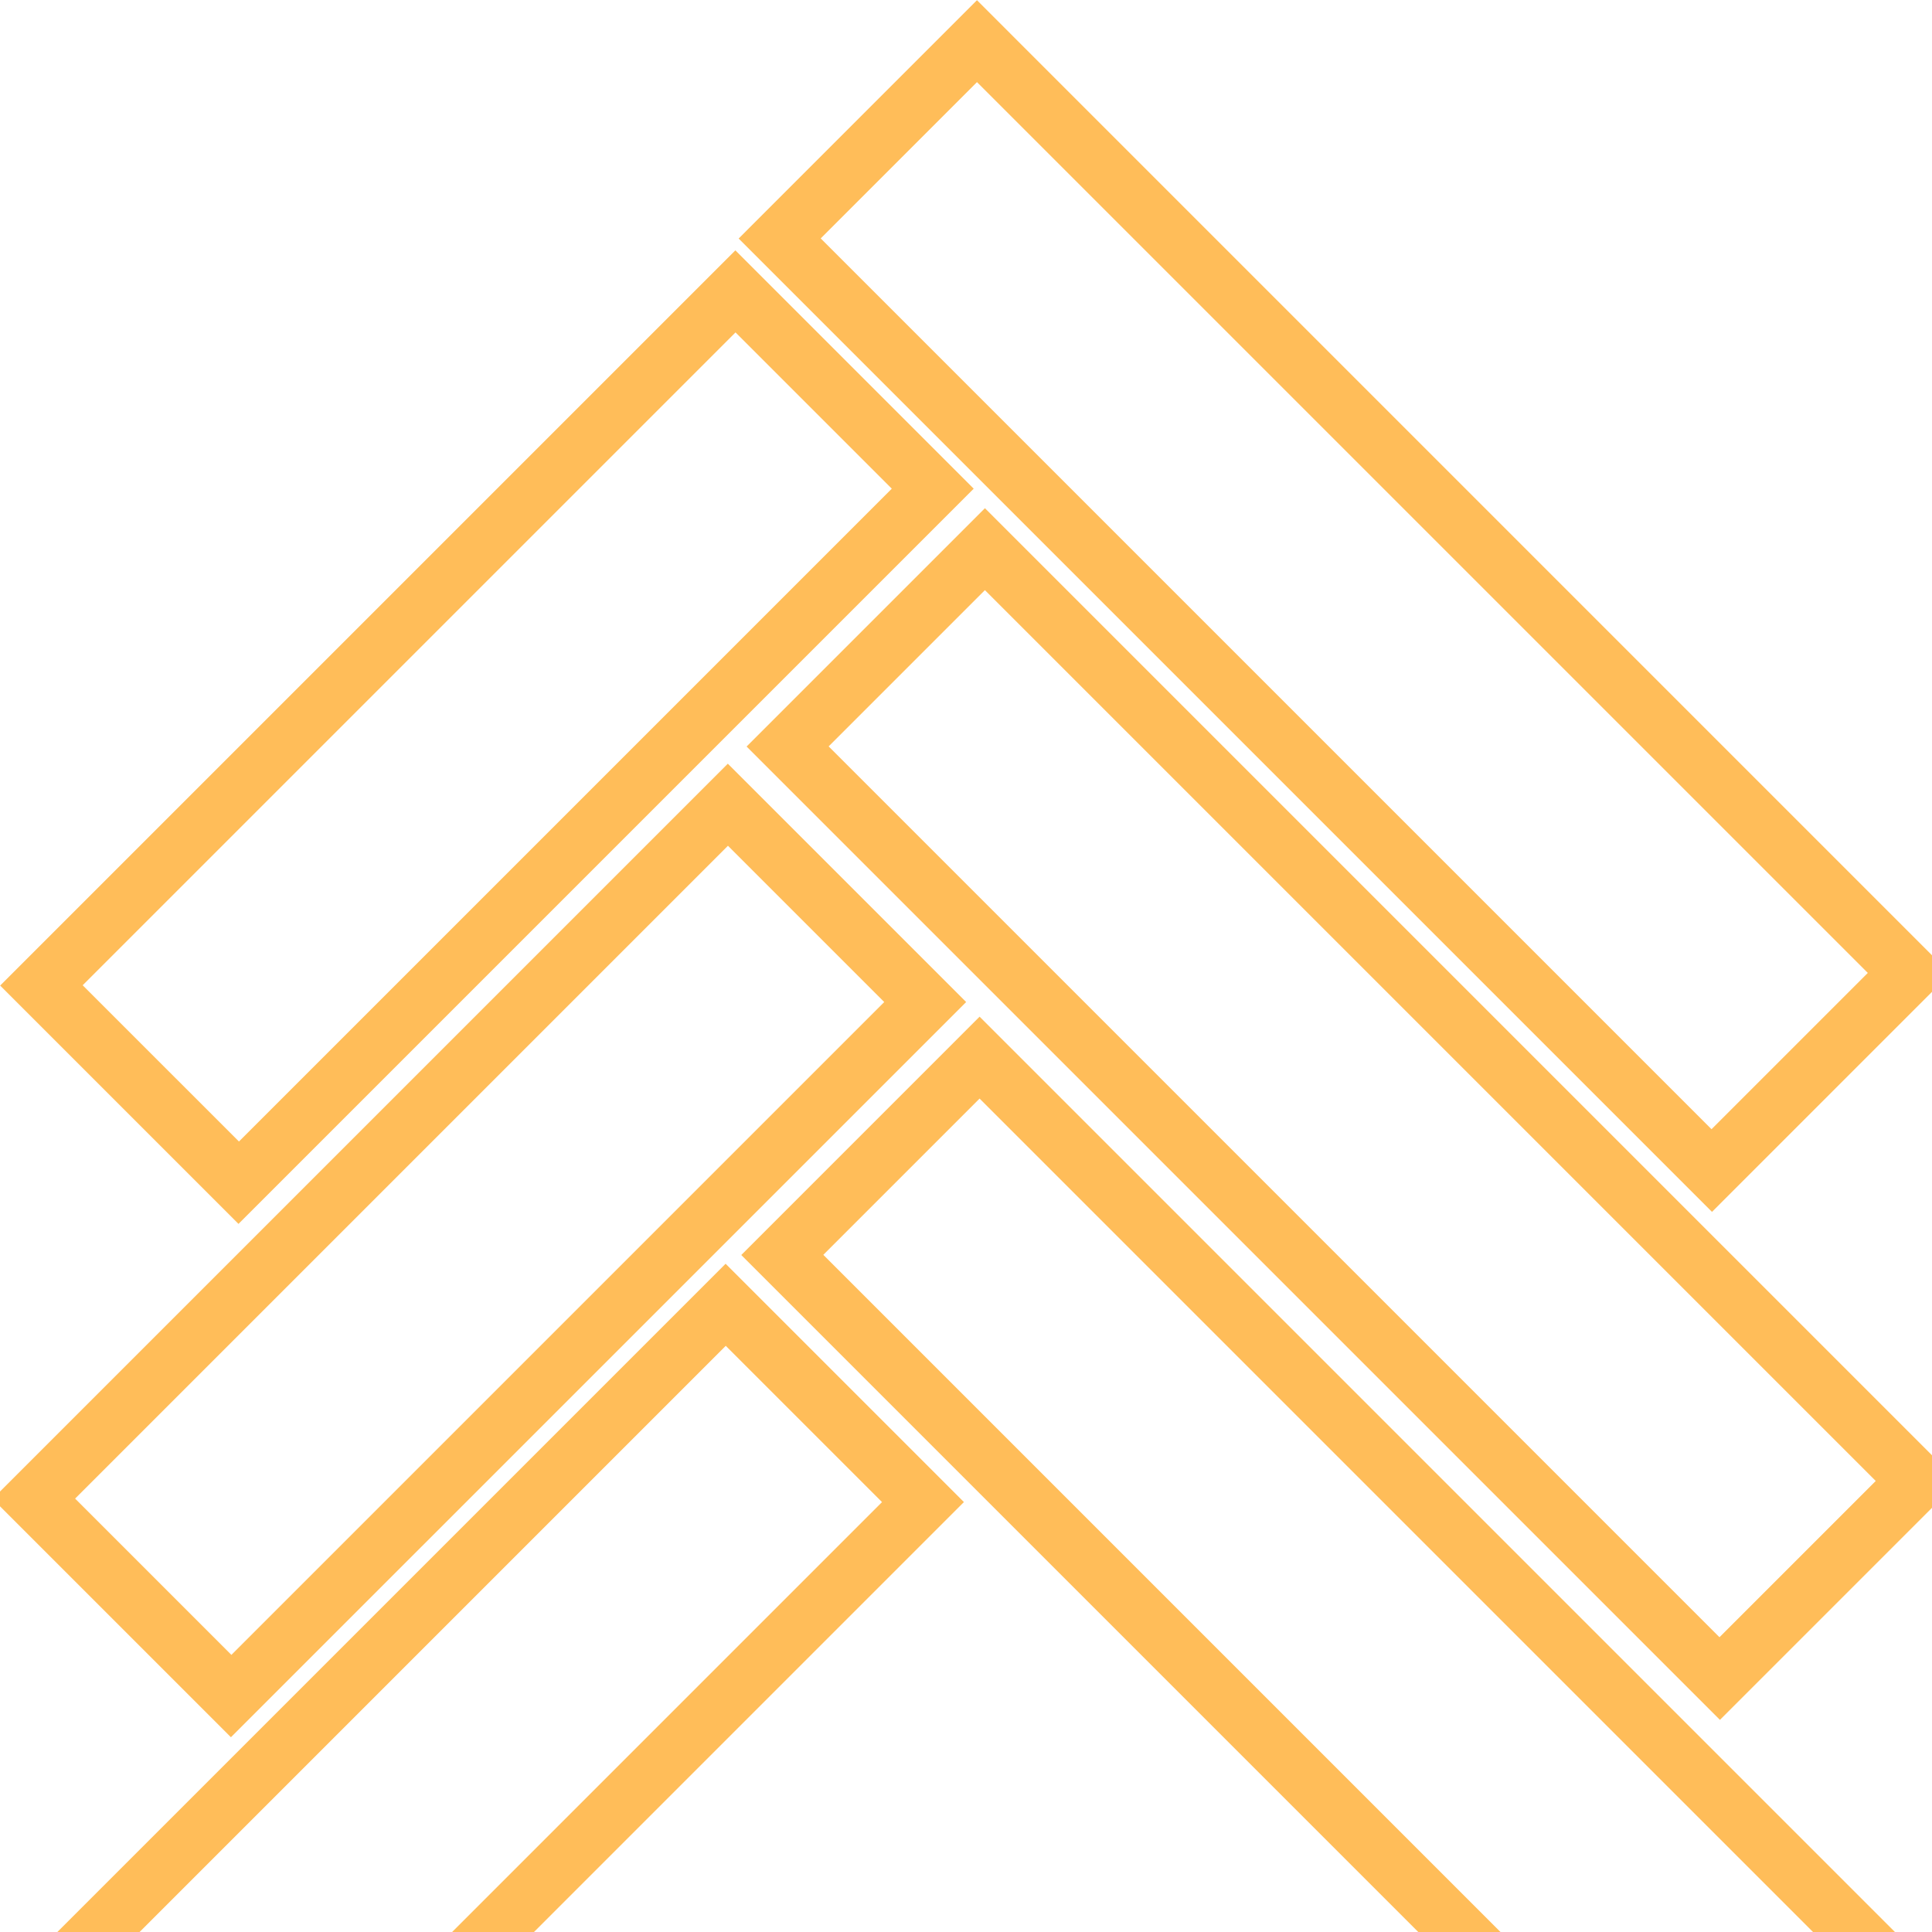
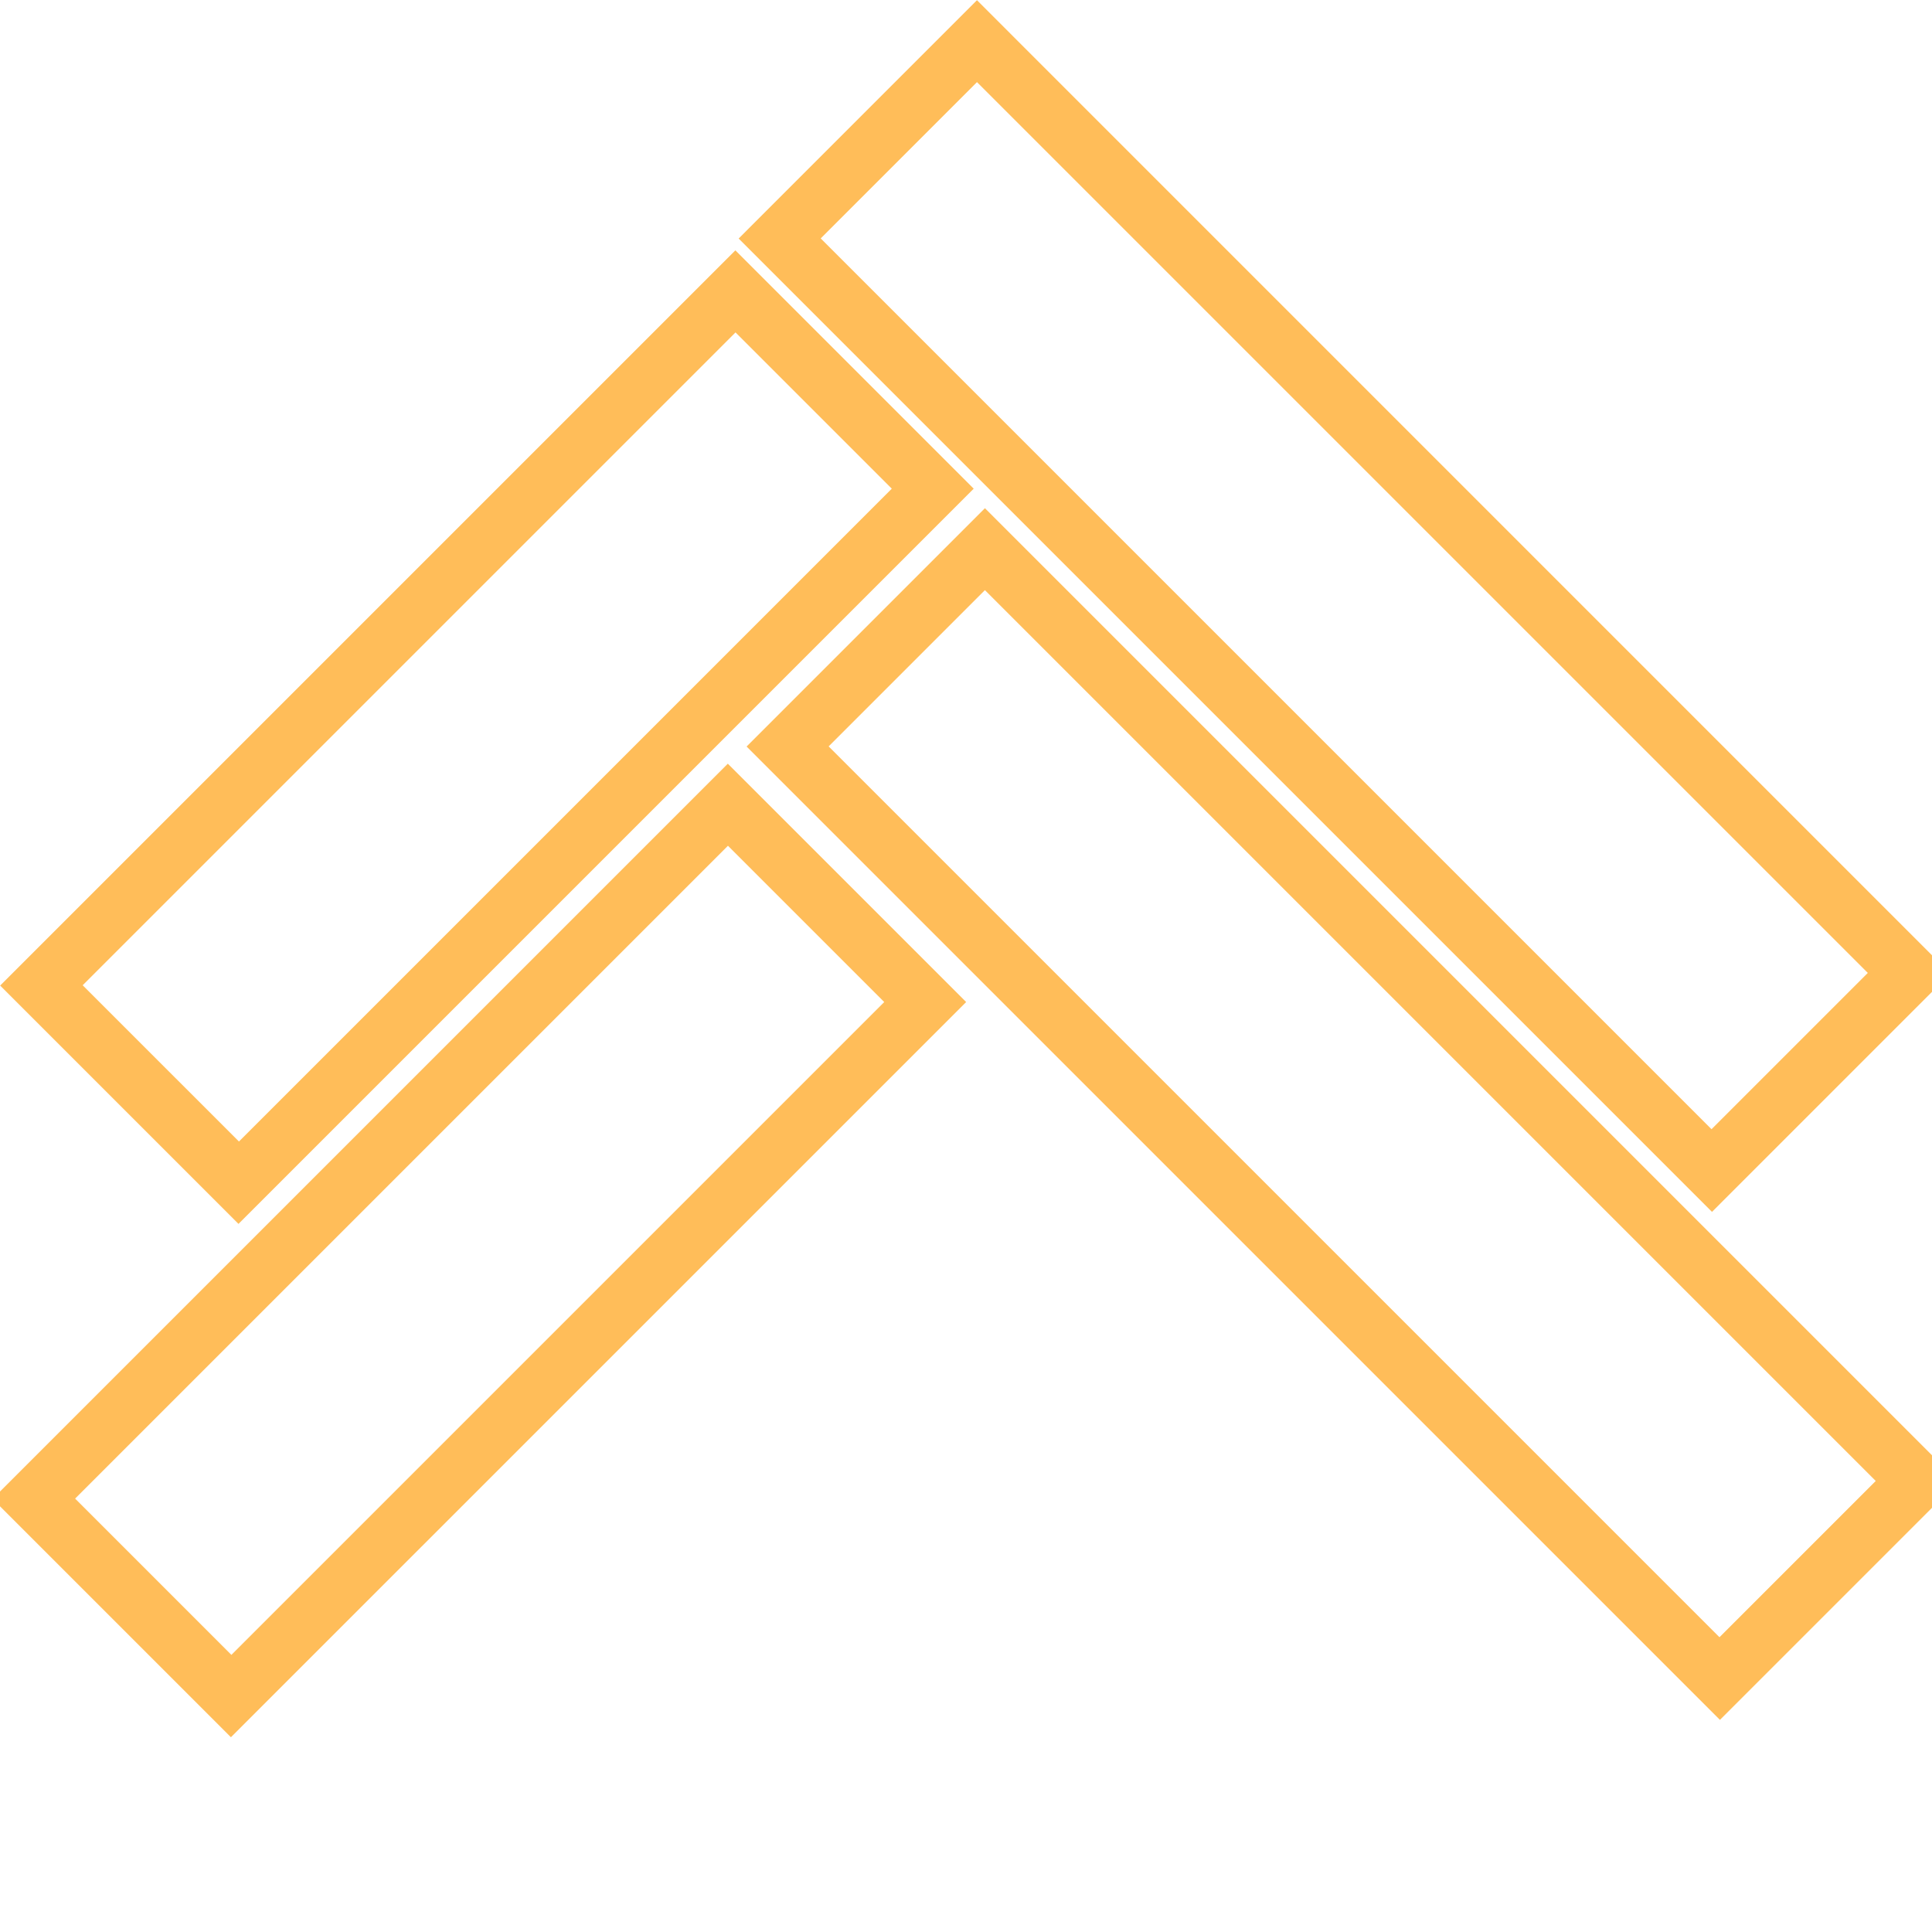
<svg xmlns="http://www.w3.org/2000/svg" width="200" zoomAndPan="magnify" viewBox="0 0 150 150" height="200" preserveAspectRatio="xMidYMid meet" version="1.0">
  <defs>
    <clipPath id="f915aaffbc">
      <path d="M 57 0 L 150 0 L 150 95 L 57 95 Z M 57 0 " clip-rule="nonzero" />
    </clipPath>
    <clipPath id="9bd6c54a19">
      <path d="M 75.836 0 L 151.672 75.84 L 133.113 94.398 L 57.273 18.562 Z M 75.836 0 " clip-rule="nonzero" />
    </clipPath>
    <clipPath id="d857bc34b5">
      <path d="M 75.852 0.016 L 151.887 76.051 L 133 94.938 L 56.965 18.898 Z M 75.852 0.016 " clip-rule="nonzero" />
    </clipPath>
    <clipPath id="c65c851892">
      <path d="M 75.852 0.016 L 151.422 75.586 L 132.918 94.09 L 57.348 18.52 Z M 75.852 0.016 " clip-rule="nonzero" />
    </clipPath>
    <clipPath id="dde01e9ce9">
      <path d="M 57 39 L 150 39 L 150 134 L 57 134 Z M 57 39 " clip-rule="nonzero" />
    </clipPath>
    <clipPath id="9bc3d976ad">
      <path d="M 76.457 39.441 L 152.293 115.281 L 133.73 133.844 L 57.895 58.004 Z M 76.457 39.441 " clip-rule="nonzero" />
    </clipPath>
    <clipPath id="72e48713bf">
      <path d="M 76.469 39.457 L 152.504 115.492 L 133.621 134.379 L 57.582 58.34 Z M 76.469 39.457 " clip-rule="nonzero" />
    </clipPath>
    <clipPath id="afe82d7c71">
      <path d="M 76.469 39.457 L 152.039 115.027 L 133.535 133.531 L 57.965 57.961 Z M 76.469 39.457 " clip-rule="nonzero" />
    </clipPath>
    <clipPath id="972cd14b14">
-       <path d="M 57 78 L 150 78 L 150 150 L 57 150 Z M 57 78 " clip-rule="nonzero" />
-     </clipPath>
+       </clipPath>
    <clipPath id="af6d268e45">
      <path d="M 76.043 78.922 L 151.879 154.758 L 133.32 173.32 L 57.48 97.484 Z M 76.043 78.922 " clip-rule="nonzero" />
    </clipPath>
    <clipPath id="5d3904cd0e">
      <path d="M 76.055 78.934 L 152.094 154.973 L 133.207 173.855 L 57.172 97.82 Z M 76.055 78.934 " clip-rule="nonzero" />
    </clipPath>
    <clipPath id="fb902fa379">
      <path d="M 76.055 78.934 L 151.625 154.504 L 133.121 173.008 L 57.551 97.438 Z M 76.055 78.934 " clip-rule="nonzero" />
    </clipPath>
    <clipPath id="67d38e71ce">
      <path d="M 0 19 L 76 19 L 76 96 L 0 96 Z M 0 19 " clip-rule="nonzero" />
    </clipPath>
    <clipPath id="4f958cbd44">
      <path d="M 75.609 37.934 L 18.332 95.207 L -0.23 76.648 L 57.047 19.371 Z M 75.609 37.934 " clip-rule="nonzero" />
    </clipPath>
    <clipPath id="fd4626fcc1">
      <path d="M 75.598 37.941 L 18.445 95.094 L -0.438 76.207 L 56.715 19.059 Z M 75.598 37.941 " clip-rule="nonzero" />
    </clipPath>
    <clipPath id="453f1df4a9">
      <path d="M 75.598 37.941 L 18.516 95.023 L 0.012 76.52 L 57.094 19.438 Z M 75.598 37.941 " clip-rule="nonzero" />
    </clipPath>
    <clipPath id="866dd2bebe">
      <path d="M 0 59 L 76 59 L 76 135 L 0 135 Z M 0 59 " clip-rule="nonzero" />
    </clipPath>
    <clipPath id="ee800e6de9">
      <path d="M 75.023 77.789 L 17.746 135.062 L -0.816 116.5 L 56.461 59.227 Z M 75.023 77.789 " clip-rule="nonzero" />
    </clipPath>
    <clipPath id="929db44f1a">
      <path d="M 75.012 77.797 L 17.859 134.949 L -1.023 116.062 L 56.129 58.91 Z M 75.012 77.797 " clip-rule="nonzero" />
    </clipPath>
    <clipPath id="2559948286">
      <path d="M 75.012 77.797 L 17.93 134.879 L -0.574 116.375 L 56.508 59.293 Z M 75.012 77.797 " clip-rule="nonzero" />
    </clipPath>
    <clipPath id="fffd43ca11">
-       <path d="M 0 98 L 75 98 L 75 150 L 0 150 Z M 0 98 " clip-rule="nonzero" />
-     </clipPath>
+       </clipPath>
    <clipPath id="d403d43ec5">
      <path d="M 74.848 116.609 L 17.574 173.887 L -0.988 155.324 L 56.285 98.047 Z M 74.848 116.609 " clip-rule="nonzero" />
    </clipPath>
    <clipPath id="8bf9e296b9">
      <path d="M 74.84 116.621 L 17.688 173.77 L -1.199 154.887 L 55.953 97.734 Z M 74.84 116.621 " clip-rule="nonzero" />
    </clipPath>
    <clipPath id="7da814f6e5">
      <path d="M 74.84 116.621 L 17.758 173.703 L -0.746 155.199 L 56.336 98.117 Z M 74.84 116.621 " clip-rule="nonzero" />
    </clipPath>
  </defs>
  <g clip-path="url(#f915aaffbc)">
    <g clip-path="url(#9bd6c54a19)">
      <g clip-path="url(#d857bc34b5)">
        <g clip-path="url(#c65c851892)">
          <path stroke-linecap="butt" transform="matrix(0.53, 0.53, -0.53, 0.53, 75.85, 0.015)" fill="none" stroke-linejoin="miter" d="M 0.003 -0.001 L 142.499 -0.001 L 142.499 34.891 L 0.003 34.891 Z M 0.003 -0.001 " stroke="#ffbd59" stroke-width="12" stroke-opacity="1" stroke-miterlimit="4" />
        </g>
      </g>
    </g>
  </g>
  <g clip-path="url(#dde01e9ce9)">
    <g clip-path="url(#9bc3d976ad)">
      <g clip-path="url(#72e48713bf)">
        <g clip-path="url(#afe82d7c71)">
          <path stroke-linecap="butt" transform="matrix(0.53, 0.53, -0.53, 0.53, 76.469, 39.457)" fill="none" stroke-linejoin="miter" d="M 0 0.001 L 142.497 0.001 L 142.497 34.892 L 0 34.892 Z M 0 0.001 " stroke="#ffbd59" stroke-width="12" stroke-opacity="1" stroke-miterlimit="4" />
        </g>
      </g>
    </g>
  </g>
  <g clip-path="url(#972cd14b14)">
    <g clip-path="url(#af6d268e45)">
      <g clip-path="url(#5d3904cd0e)">
        <g clip-path="url(#fb902fa379)">
          <path stroke-linecap="butt" transform="matrix(0.53, 0.53, -0.53, 0.53, 76.056, 78.935)" fill="none" stroke-linejoin="miter" d="M -0.003 0 L 142.494 0 L 142.494 34.891 L -0.003 34.891 Z M -0.003 0 " stroke="#ffbd59" stroke-width="12" stroke-opacity="1" stroke-miterlimit="4" />
        </g>
      </g>
    </g>
  </g>
  <g clip-path="url(#67d38e71ce)">
    <g clip-path="url(#4f958cbd44)">
      <g clip-path="url(#fd4626fcc1)">
        <g clip-path="url(#453f1df4a9)">
          <path stroke-linecap="butt" transform="matrix(-0.53, 0.53, -0.53, -0.53, 75.599, 37.942)" fill="none" stroke-linejoin="miter" d="M 0 0.001 L 107.635 0.001 L 107.635 34.893 L 0 34.893 Z M 0 0.001 " stroke="#ffbd59" stroke-width="12" stroke-opacity="1" stroke-miterlimit="4" />
        </g>
      </g>
    </g>
  </g>
  <g clip-path="url(#866dd2bebe)">
    <g clip-path="url(#ee800e6de9)">
      <g clip-path="url(#929db44f1a)">
        <g clip-path="url(#2559948286)">
          <path stroke-linecap="butt" transform="matrix(-0.53, 0.53, -0.53, -0.53, 75.012, 77.797)" fill="none" stroke-linejoin="miter" d="M 0.001 0 L 107.636 0 L 107.636 34.892 L 0.001 34.892 Z M 0.001 0 " stroke="#ffbd59" stroke-width="12" stroke-opacity="1" stroke-miterlimit="4" />
        </g>
      </g>
    </g>
  </g>
  <g clip-path="url(#fffd43ca11)">
    <g clip-path="url(#d403d43ec5)">
      <g clip-path="url(#8bf9e296b9)">
        <g clip-path="url(#7da814f6e5)">
          <path stroke-linecap="butt" transform="matrix(-0.53, 0.53, -0.53, -0.53, 74.839, 116.62)" fill="none" stroke-linejoin="miter" d="M 0.001 -0.002 L 107.636 -0.002 L 107.636 34.889 L 0.001 34.889 Z M 0.001 -0.002 " stroke="#ffbd59" stroke-width="12" stroke-opacity="1" stroke-miterlimit="4" />
        </g>
      </g>
    </g>
  </g>
</svg>